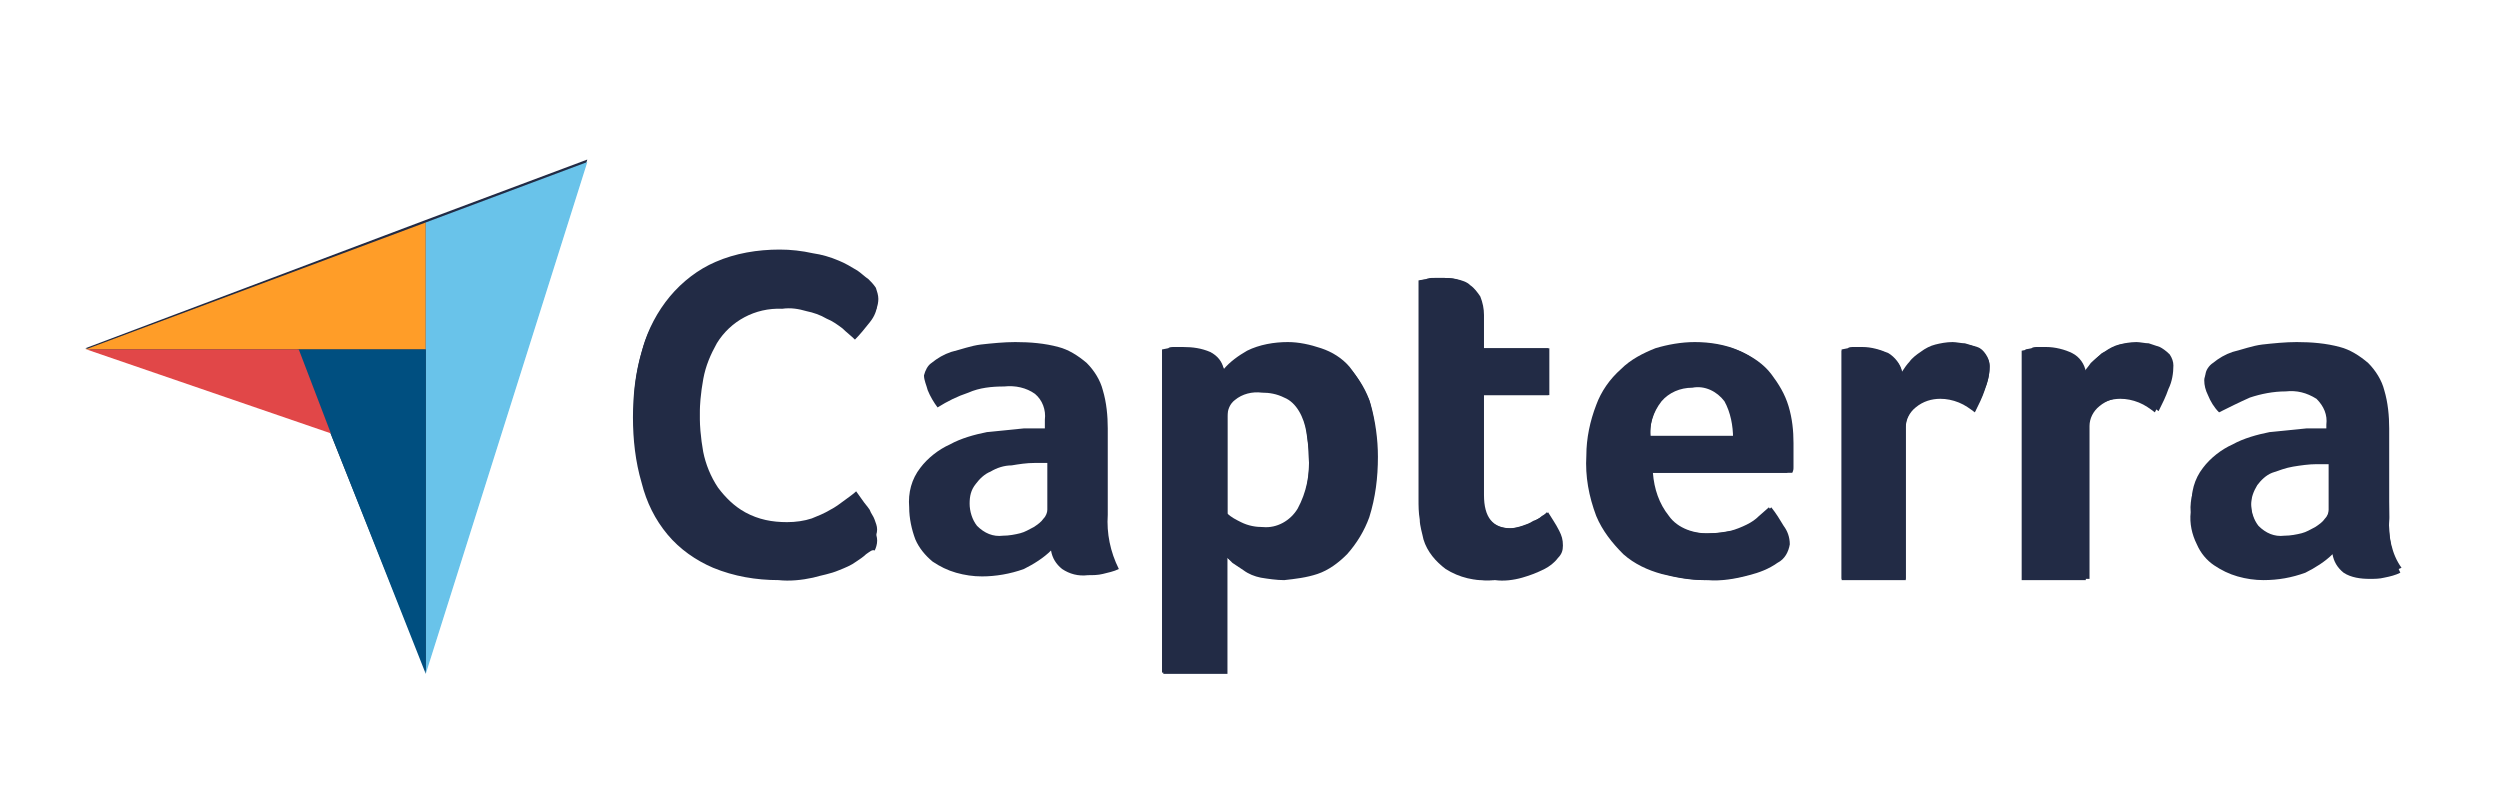
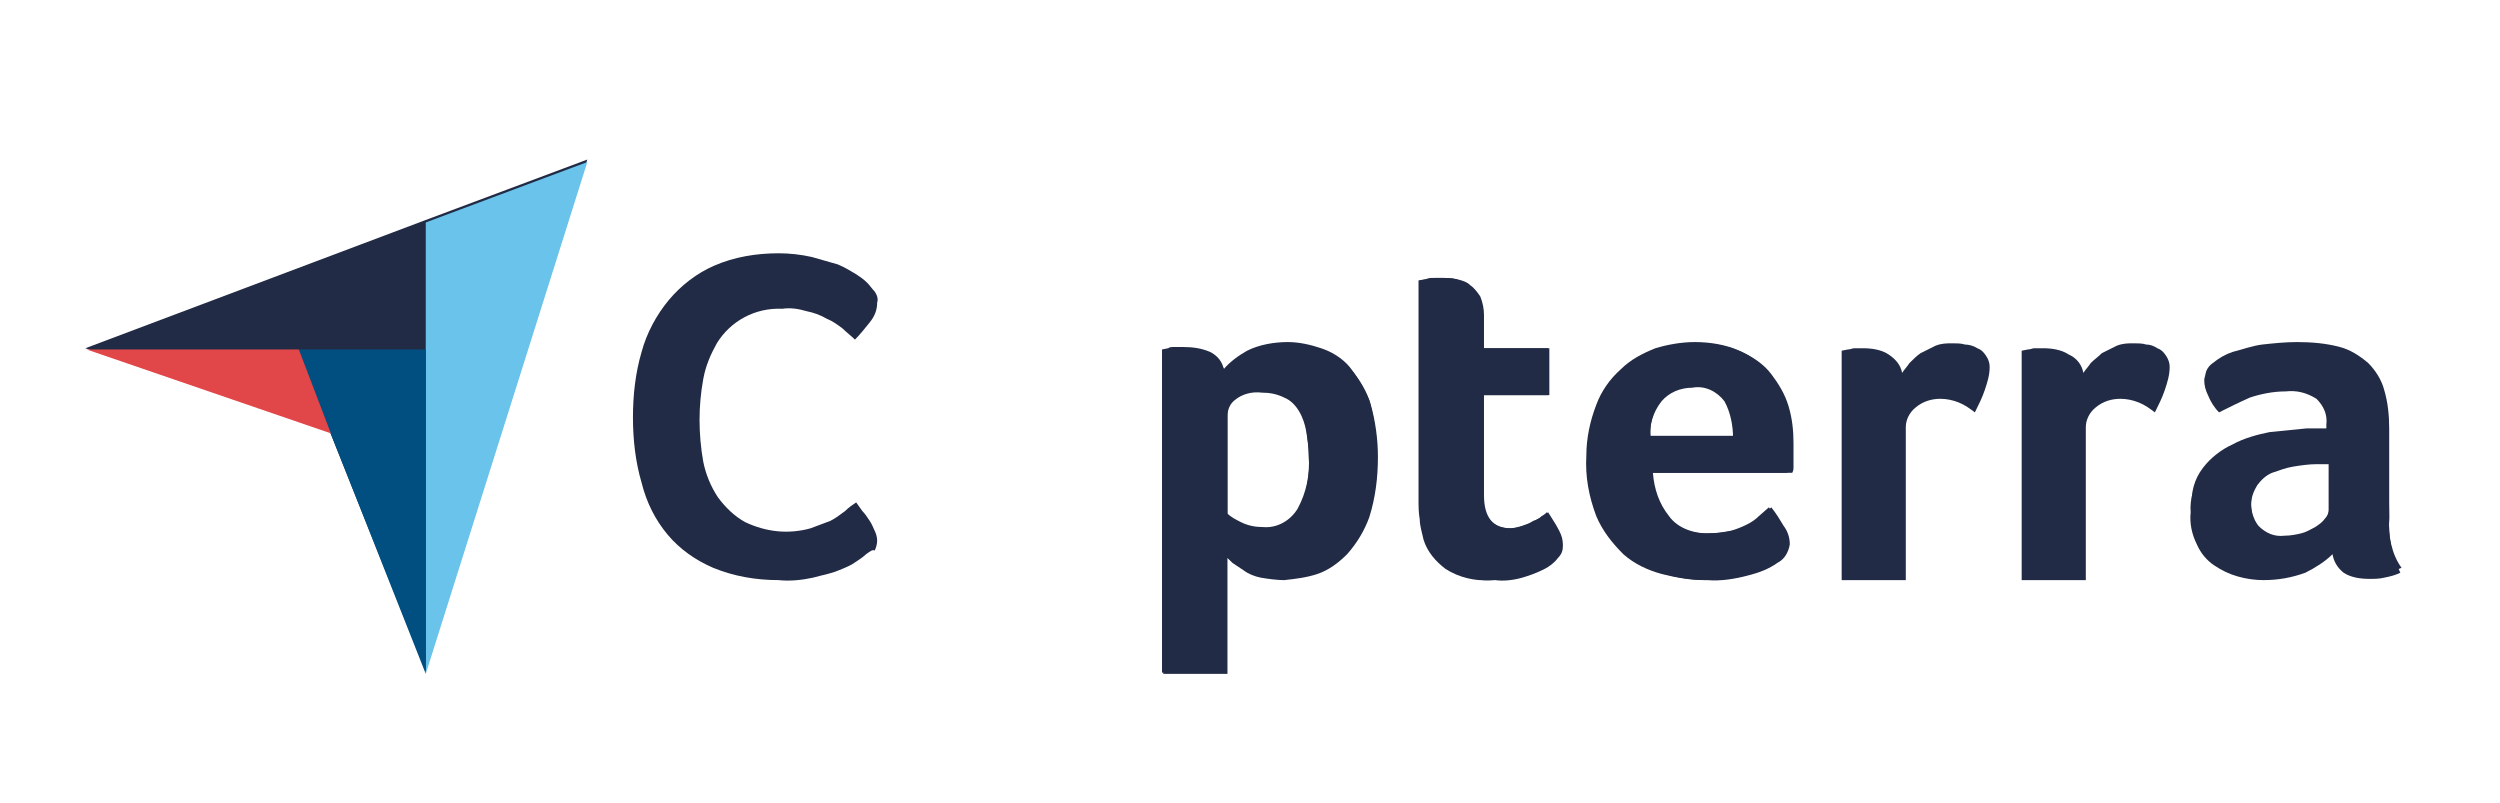
<svg xmlns="http://www.w3.org/2000/svg" width="249" height="80" viewBox="0 0 249 80" fill="none">
-   <path d="M71.513 33.702C72.865 31.491 75.444 30.14 78.024 30.262C78.884 30.262 79.621 30.385 80.481 30.508C81.095 30.631 81.832 30.877 82.446 31.245C83.061 31.491 83.552 31.859 84.043 32.228C84.412 32.596 84.903 32.965 85.272 33.333C85.886 32.842 86.377 32.228 86.746 31.614C87.237 31.122 87.483 30.385 87.483 29.771C87.483 29.402 87.36 29.034 87.237 28.666C86.991 28.297 86.746 28.051 86.5 27.806C86.132 27.56 85.763 27.191 85.394 26.946C84.78 26.577 84.166 26.209 83.552 25.963C82.692 25.595 81.832 25.349 80.972 25.226C79.867 24.98 78.761 24.857 77.656 24.857C75.444 24.857 73.233 25.226 71.268 26.086C69.548 26.823 67.951 28.051 66.723 29.525C65.494 31 64.511 32.842 64.02 34.685C63.406 36.773 63.037 38.984 63.16 41.195C63.16 43.406 63.406 45.617 64.02 47.706C64.511 49.548 65.371 51.268 66.6 52.865C67.828 54.339 69.425 55.445 71.145 56.182C73.233 57.042 75.444 57.41 77.656 57.41C78.761 57.41 79.99 57.287 81.095 57.165C81.955 56.919 82.815 56.673 83.675 56.305C84.289 56.059 84.903 55.813 85.394 55.445C85.763 55.199 86.009 54.953 86.377 54.708C86.623 54.462 86.868 54.093 87.114 53.725C87.237 53.356 87.36 53.111 87.36 52.742C87.36 52.374 87.237 52.128 87.114 51.76C86.991 51.391 86.746 51.145 86.623 50.777C86.377 50.408 86.132 50.163 85.886 49.794L85.272 48.934C85.026 49.18 84.657 49.426 84.166 49.794C83.675 50.163 83.183 50.531 82.692 50.777C82.078 51.145 81.463 51.391 80.849 51.637C80.112 51.882 79.252 52.005 78.392 52.005C76.918 52.005 75.567 51.76 74.216 51.023C73.11 50.408 72.251 49.548 71.513 48.566C70.776 47.46 70.285 46.232 70.039 45.003C69.794 43.652 69.671 42.178 69.671 40.827C69.671 39.475 69.794 38.124 70.039 36.773C70.285 35.913 70.776 34.807 71.513 33.702Z" fill="#222B45" />
-   <path d="M110.333 42.669C110.333 41.441 110.21 40.09 109.841 38.861C109.596 37.878 108.981 36.896 108.244 36.159C107.384 35.422 106.402 34.807 105.419 34.562C104.068 34.193 102.594 34.07 101.12 34.07C100.014 34.07 98.786 34.193 97.68 34.316C96.697 34.439 95.715 34.807 94.732 35.053C93.995 35.299 93.381 35.667 92.766 36.159C92.398 36.404 92.152 36.896 92.029 37.387C92.029 37.878 92.275 38.37 92.398 38.861C92.644 39.475 93.012 40.09 93.381 40.581C94.363 39.967 95.346 39.475 96.452 39.107C97.557 38.615 98.786 38.493 100.014 38.493C101.12 38.37 102.225 38.615 103.085 39.23C103.822 39.844 104.191 40.827 104.068 41.809V42.669H103.085C102.716 42.669 102.348 42.669 101.979 42.669C100.751 42.792 99.523 42.915 98.294 43.038C97.066 43.283 95.715 43.652 94.609 44.266C93.503 44.758 92.398 45.617 91.661 46.6C90.801 47.706 90.432 49.057 90.555 50.531C90.555 51.637 90.801 52.742 91.169 53.725C91.538 54.585 92.152 55.322 92.889 55.936C93.626 56.427 94.363 56.796 95.223 57.042C96.083 57.287 96.943 57.41 97.803 57.41C99.154 57.41 100.628 57.164 101.979 56.673C102.962 56.182 103.945 55.568 104.682 54.83C104.805 55.568 105.173 56.182 105.788 56.673C106.525 57.164 107.384 57.41 108.367 57.287C108.859 57.287 109.35 57.287 109.841 57.164C110.333 57.041 110.947 56.919 111.438 56.673C110.578 54.953 110.21 53.111 110.333 51.268V42.669ZM104.313 50.777C104.313 51.022 104.191 51.391 103.945 51.637C103.699 52.005 103.331 52.251 102.962 52.496C102.471 52.742 102.102 52.988 101.611 53.111C101.12 53.233 100.505 53.356 99.891 53.356C98.908 53.479 98.049 53.111 97.311 52.374C96.82 51.759 96.575 50.9 96.575 50.163C96.575 49.425 96.697 48.811 97.189 48.197C97.557 47.706 98.049 47.214 98.663 46.969C99.277 46.6 100.014 46.354 100.751 46.354C101.488 46.232 102.225 46.109 103.085 46.109H103.699H104.313V50.777Z" fill="#222B45" />
-   <path d="M134.408 36.527C133.671 35.667 132.688 35.053 131.583 34.684C130.477 34.316 129.372 34.07 128.266 34.07C126.915 34.07 125.441 34.316 124.212 34.93C123.352 35.422 122.493 36.036 121.878 36.773C121.756 36.036 121.264 35.422 120.527 35.053C119.667 34.684 118.807 34.562 117.825 34.562H116.965C116.719 34.562 116.473 34.562 116.351 34.684L115.736 34.807V66.992H122.124V55.322C122.247 55.568 122.37 55.69 122.615 55.813C122.984 56.059 123.23 56.427 123.721 56.55C124.212 56.796 124.827 57.041 125.441 57.164C126.178 57.41 127.038 57.533 127.775 57.41C128.88 57.41 129.986 57.164 131.091 56.796C132.197 56.427 133.18 55.69 134.04 54.83C135.022 53.725 135.759 52.496 136.251 51.145C136.865 49.18 137.111 47.214 137.111 45.126C137.111 43.283 136.865 41.564 136.374 39.844C135.882 38.738 135.268 37.633 134.408 36.527ZM129.249 50.654C128.512 51.882 127.161 52.619 125.809 52.496C125.072 52.496 124.335 52.374 123.598 52.005C123.107 51.759 122.615 51.514 122.247 51.145V41.195C122.247 40.581 122.493 39.967 122.984 39.598C123.721 38.984 124.704 38.738 125.686 38.861C126.423 38.861 127.161 38.984 127.898 39.352C128.512 39.721 129.003 40.09 129.372 40.704C129.74 41.318 129.986 42.055 130.109 42.792C130.232 43.652 130.354 44.512 130.354 45.372C130.477 47.337 130.109 49.057 129.249 50.654Z" fill="#222B45" />
+   <path d="M134.408 36.527C133.671 35.667 132.688 35.053 131.583 34.684C130.477 34.316 129.372 34.07 128.266 34.07C126.915 34.07 125.441 34.316 124.212 34.93C123.352 35.422 122.493 36.036 121.878 36.773C121.756 36.036 121.264 35.422 120.527 35.053C119.667 34.684 118.807 34.562 117.825 34.562H116.965C116.719 34.562 116.473 34.562 116.351 34.684L115.736 34.807V66.992H122.124V55.322C122.247 55.568 122.37 55.69 122.615 55.813C122.984 56.059 123.23 56.427 123.721 56.55C124.212 56.796 124.827 57.041 125.441 57.164C126.178 57.41 127.038 57.533 127.775 57.41C132.197 56.427 133.18 55.69 134.04 54.83C135.022 53.725 135.759 52.496 136.251 51.145C136.865 49.18 137.111 47.214 137.111 45.126C137.111 43.283 136.865 41.564 136.374 39.844C135.882 38.738 135.268 37.633 134.408 36.527ZM129.249 50.654C128.512 51.882 127.161 52.619 125.809 52.496C125.072 52.496 124.335 52.374 123.598 52.005C123.107 51.759 122.615 51.514 122.247 51.145V41.195C122.247 40.581 122.493 39.967 122.984 39.598C123.721 38.984 124.704 38.738 125.686 38.861C126.423 38.861 127.161 38.984 127.898 39.352C128.512 39.721 129.003 40.09 129.372 40.704C129.74 41.318 129.986 42.055 130.109 42.792C130.232 43.652 130.354 44.512 130.354 45.372C130.477 47.337 130.109 49.057 129.249 50.654Z" fill="#222B45" />
  <path d="M154.061 51.022C153.938 51.145 153.815 51.268 153.569 51.391C153.324 51.637 153.078 51.759 152.709 51.882C152.341 52.128 151.972 52.251 151.604 52.374C151.235 52.496 150.744 52.619 150.375 52.619C148.656 52.619 147.673 51.514 147.673 49.303V39.352H154.183V34.684H147.673V31.368C147.673 30.754 147.55 30.017 147.304 29.525C147.059 29.034 146.69 28.665 146.322 28.42C145.953 28.174 145.462 27.928 144.97 27.805C144.479 27.683 143.988 27.683 143.496 27.683H142.759C142.514 27.683 142.268 27.683 142.022 27.805L141.285 27.928V49.671C141.285 50.408 141.285 51.022 141.408 51.759C141.408 52.374 141.654 53.111 141.777 53.725C142.145 54.953 143.005 55.936 143.988 56.673C145.339 57.533 146.936 57.901 148.533 57.779C149.515 57.779 150.375 57.656 151.235 57.533C151.972 57.41 152.709 57.042 153.446 56.673C153.938 56.427 154.429 56.059 154.798 55.568C155.166 55.199 155.289 54.83 155.289 54.339C155.289 53.848 155.166 53.356 154.92 52.865C154.798 52.128 154.429 51.514 154.061 51.022Z" fill="#222B45" />
  <path d="M176.18 37.141C175.32 36.159 174.338 35.422 173.232 34.93C171.881 34.316 170.284 34.07 168.81 34.07C167.459 34.07 166.107 34.316 164.879 34.684C163.651 35.176 162.422 35.79 161.439 36.773C160.334 37.755 159.474 38.984 158.983 40.335C158.368 41.932 158 43.652 158 45.372C157.877 47.46 158.246 49.425 158.983 51.391C159.597 52.865 160.579 54.093 161.685 55.199C162.791 56.182 164.142 56.796 165.493 57.164C166.967 57.533 168.318 57.779 169.793 57.779C171.267 57.779 172.618 57.656 173.969 57.287C174.952 57.041 175.935 56.55 176.794 56.059C177.532 55.69 177.9 54.953 178.023 54.216C178.023 53.602 177.777 52.988 177.409 52.374C177.04 51.759 176.672 51.145 176.18 50.531L175.198 51.391C174.829 51.759 174.461 52.005 173.969 52.251C173.478 52.496 172.864 52.742 172.372 52.865C171.758 52.988 171.021 53.111 170.284 53.111C168.564 53.233 166.967 52.619 165.862 51.391C164.879 50.163 164.388 48.688 164.265 47.091H178.023C178.023 46.846 178.023 46.723 178.146 46.477C178.146 46.232 178.146 45.986 178.146 45.617C178.146 45.249 178.146 45.126 178.146 44.758V44.143C178.146 42.915 178.023 41.686 177.654 40.458C177.532 39.107 176.917 38.001 176.18 37.141ZM164.388 43.406C164.265 42.055 164.756 40.827 165.493 39.721C166.23 38.861 167.459 38.37 168.564 38.37C169.793 38.247 171.021 38.738 171.758 39.721C172.372 40.827 172.741 42.178 172.618 43.406H164.388Z" fill="#222B45" />
-   <path d="M196.935 34.562C196.567 34.439 196.075 34.316 195.707 34.193C195.338 34.193 194.847 34.07 194.479 34.07C193.864 34.07 193.25 34.193 192.759 34.316C192.267 34.439 191.776 34.684 191.285 35.053C190.916 35.299 190.425 35.667 190.179 36.036C189.933 36.281 189.688 36.65 189.442 37.019C189.319 36.281 188.705 35.544 188.091 35.176C187.231 34.807 186.371 34.562 185.511 34.562H184.651C184.406 34.562 184.16 34.562 184.037 34.684L183.423 34.807V57.656H189.811V42.423C189.811 41.686 190.179 40.949 190.793 40.458C191.53 39.844 192.39 39.598 193.25 39.598C193.864 39.598 194.479 39.721 195.093 39.967C195.707 40.212 196.198 40.581 196.69 40.949C197.058 40.212 197.427 39.475 197.672 38.738C198.041 38.001 198.164 37.141 198.164 36.404C198.164 36.036 198.041 35.667 197.795 35.299C197.55 34.93 197.304 34.684 196.935 34.562Z" fill="#222B45" />
-   <path d="M215.119 34.562C214.751 34.439 214.382 34.316 214.014 34.193C213.645 34.193 213.154 34.07 212.785 34.07C212.171 34.07 211.557 34.193 211.065 34.316C210.574 34.439 210.083 34.684 209.591 35.053C209.223 35.299 208.731 35.667 208.486 36.036C208.24 36.281 207.994 36.65 207.749 37.019C207.626 36.281 207.134 35.544 206.397 35.176C205.66 34.807 204.678 34.562 203.818 34.562H202.958C202.712 34.562 202.467 34.562 202.344 34.684L201.729 34.807V57.656H208.117V42.423C208.117 41.686 208.486 40.949 209.1 40.458C209.837 39.844 210.697 39.598 211.557 39.598C212.171 39.598 212.785 39.721 213.399 39.967C214.014 40.212 214.505 40.581 214.996 40.949C215.365 40.212 215.733 39.475 215.979 38.738C216.348 38.001 216.47 37.141 216.47 36.404C216.47 36.036 216.348 35.667 216.102 35.299C215.733 34.93 215.365 34.684 215.119 34.562Z" fill="#222B45" />
  <path d="M237.964 51.514V42.669C237.964 41.441 237.841 40.09 237.472 38.861C237.227 37.878 236.612 36.896 235.875 36.159C235.016 35.422 234.033 34.807 233.05 34.562C231.699 34.193 230.225 34.07 228.751 34.07C227.645 34.07 226.417 34.193 225.311 34.316C224.328 34.439 223.346 34.807 222.363 35.053C221.626 35.299 221.012 35.667 220.397 36.159C220.029 36.404 219.66 36.896 219.66 37.387C219.66 37.878 219.783 38.37 220.029 38.861C220.275 39.475 220.643 40.09 221.135 40.581C222.117 39.967 223.1 39.475 224.206 39.107C225.311 38.615 226.539 38.493 227.768 38.493C228.873 38.37 229.979 38.615 230.839 39.23C231.576 39.844 231.944 40.827 231.822 41.809V42.669H230.839C230.47 42.669 230.102 42.669 229.733 42.669C228.505 42.792 227.277 42.915 226.048 43.038C224.82 43.283 223.468 43.652 222.363 44.266C221.257 44.758 220.152 45.617 219.415 46.6C218.555 47.706 218.186 49.057 218.309 50.531C218.309 51.636 218.555 52.742 218.923 53.725C219.292 54.585 219.906 55.322 220.643 55.813C221.38 56.304 222.117 56.673 222.977 56.919C223.837 57.164 224.697 57.287 225.557 57.287C226.908 57.287 228.382 57.041 229.733 56.55C230.716 56.059 231.699 55.445 232.436 54.708C232.559 55.445 232.927 56.059 233.541 56.55C234.278 57.041 235.138 57.287 236.121 57.164C236.612 57.164 237.104 57.164 237.595 57.041C238.087 56.919 238.701 56.796 239.192 56.55C238.209 55.199 237.841 53.356 237.964 51.514ZM231.945 50.777C231.945 51.022 231.822 51.391 231.576 51.637C231.33 52.005 230.962 52.251 230.593 52.496C230.102 52.742 229.733 52.988 229.242 53.111C228.751 53.233 228.136 53.356 227.522 53.356C226.54 53.479 225.68 53.111 224.943 52.374C224.451 51.759 224.206 50.9 224.206 50.163C224.206 49.425 224.328 48.811 224.82 48.197C225.188 47.706 225.68 47.214 226.294 46.969C226.908 46.6 227.645 46.354 228.382 46.354C229.119 46.232 229.856 46.109 230.716 46.109H231.33H231.945V50.777Z" fill="#222B45" />
  <path d="M32.822 42.916L8.5 34.685L42.404 21.91L58.496 15.891L42.404 66.87L32.822 42.916Z" fill="#222B45" />
-   <path d="M8.5 34.809H29.629H42.404V22.156L8.5 34.809Z" fill="#FF9D28" />
  <path d="M42.406 22.155V67.115L58.498 16.136L42.406 22.155Z" fill="#69C3EA" />
  <path d="M42.406 34.81H29.631L42.406 67.117V34.81Z" fill="#004F80" />
  <path d="M8.633 34.81L32.955 43.163L29.761 34.81H8.633Z" fill="#E14748" />
  <path d="M86.259 55.2C86.013 55.445 85.645 55.691 85.276 55.937C84.785 56.305 84.171 56.551 83.556 56.797C82.697 57.165 81.837 57.288 80.977 57.534C79.871 57.779 78.643 57.902 77.537 57.779C75.326 57.779 73.115 57.411 71.027 56.551C69.307 55.814 67.71 54.708 66.481 53.234C65.253 51.76 64.393 50.04 63.902 48.075C63.288 45.987 63.042 43.776 63.042 41.564C63.042 39.353 63.288 37.142 63.902 35.054C64.393 33.211 65.376 31.369 66.604 29.895C67.833 28.42 69.43 27.192 71.15 26.455C73.115 25.595 75.326 25.227 77.537 25.227C78.643 25.227 79.748 25.349 80.854 25.595C81.714 25.841 82.574 26.086 83.434 26.332C84.048 26.578 84.662 26.946 85.276 27.315C85.645 27.561 86.013 27.806 86.382 28.175C86.627 28.42 86.873 28.789 87.119 29.035C87.365 29.403 87.487 29.772 87.365 30.14C87.365 30.877 87.119 31.491 86.627 32.106C86.136 32.72 85.645 33.334 85.153 33.825C84.785 33.457 84.293 33.088 83.925 32.72C83.434 32.351 82.942 31.983 82.328 31.737C81.714 31.369 80.977 31.123 80.363 31C79.503 30.754 78.766 30.632 77.906 30.754C75.203 30.632 72.746 31.983 71.395 34.194C70.781 35.3 70.29 36.405 70.044 37.756C69.798 39.108 69.675 40.459 69.675 41.81C69.675 43.161 69.798 44.635 70.044 45.987C70.29 47.215 70.781 48.444 71.518 49.549C72.255 50.532 73.115 51.392 74.221 52.006C76.309 52.989 78.52 53.234 80.731 52.62C81.345 52.374 82.082 52.129 82.697 51.883C83.188 51.637 83.679 51.269 84.171 50.9C84.539 50.532 84.908 50.286 85.276 50.04L85.89 50.9C86.136 51.146 86.382 51.514 86.627 51.883C86.873 52.252 86.996 52.62 87.119 52.866C87.242 53.111 87.365 53.48 87.365 53.849C87.365 54.217 87.242 54.586 87.119 54.831C86.873 54.708 86.627 54.954 86.259 55.2Z" fill="#222B45" />
  <path d="M122.009 37.02C122.623 36.283 123.483 35.669 124.343 35.177C125.572 34.563 126.923 34.195 128.397 34.318C129.503 34.318 130.608 34.563 131.714 34.932C132.819 35.3 133.679 36.037 134.539 36.774C135.399 37.757 136.136 38.985 136.504 40.214C136.996 41.934 137.241 43.776 137.241 45.496C137.241 47.584 136.996 49.55 136.382 51.515C135.89 52.866 135.153 54.095 134.17 55.2C133.311 56.06 132.328 56.797 131.222 57.166C130.117 57.534 129.011 57.657 127.906 57.78C127.169 57.78 126.309 57.657 125.572 57.534C124.957 57.412 124.343 57.166 123.852 56.797C123.483 56.552 123.115 56.306 122.746 56.06C122.623 55.938 122.378 55.692 122.255 55.569V67.116H115.867V34.932L116.481 34.809C116.727 34.809 116.973 34.686 117.096 34.686H117.955C118.815 34.686 119.798 34.809 120.658 35.177C121.272 35.669 121.764 36.283 122.009 37.02ZM130.362 45.619C130.362 44.759 130.24 43.899 130.117 43.039C129.994 42.302 129.748 41.565 129.38 40.951C129.011 40.337 128.52 39.845 127.906 39.6C127.169 39.231 126.431 39.108 125.694 39.108C124.712 38.985 123.729 39.231 122.992 39.845C122.501 40.214 122.255 40.828 122.255 41.442V51.392C122.623 51.761 123.115 52.007 123.606 52.252C124.343 52.621 125.08 52.744 125.817 52.744C127.291 52.866 128.643 52.129 129.257 50.901C130.117 49.304 130.485 47.461 130.362 45.619Z" fill="#222B45" />
  <path d="M141.908 53.726C141.663 53.112 141.54 52.375 141.54 51.76C141.54 51.023 141.417 50.409 141.417 49.672V27.929L142.154 27.806C142.4 27.806 142.645 27.684 142.891 27.684H143.628C144.119 27.684 144.611 27.684 145.102 27.806C145.594 27.929 146.085 28.052 146.453 28.421C146.822 28.666 147.191 29.158 147.436 29.526C147.682 30.14 147.805 30.755 147.805 31.369V34.685H154.315V39.353H147.805V49.304C147.805 51.515 148.665 52.62 150.507 52.62C150.876 52.62 151.367 52.497 151.736 52.375C152.104 52.252 152.473 52.129 152.841 51.883C153.087 51.76 153.455 51.515 153.701 51.392C153.824 51.269 154.07 51.146 154.192 51.023C154.561 51.638 154.929 52.129 155.298 52.866C155.544 53.357 155.667 53.726 155.667 54.34C155.667 54.831 155.544 55.2 155.175 55.569C154.807 56.06 154.315 56.428 153.824 56.674C153.087 57.043 152.473 57.288 151.613 57.534C150.753 57.78 149.77 57.902 148.91 57.78C147.313 57.902 145.716 57.534 144.365 56.674C143.137 55.937 142.4 54.954 141.908 53.726Z" fill="#222B45" />
  <path d="M170.525 53.111C171.262 53.111 171.876 52.988 172.613 52.865C173.105 52.742 173.719 52.497 174.21 52.251C174.702 52.005 175.07 51.76 175.439 51.391L176.421 50.531C176.913 51.145 177.281 51.76 177.65 52.374C178.018 52.865 178.264 53.479 178.264 54.216C178.141 54.953 177.773 55.691 177.036 56.059C176.176 56.673 175.193 57.042 174.21 57.287C172.859 57.656 171.385 57.902 170.034 57.779C168.56 57.779 167.086 57.533 165.734 57.165C164.383 56.796 163.032 56.182 161.926 55.199C160.698 54.216 159.838 52.988 159.224 51.514C158.487 49.671 158.118 47.583 158.241 45.495C158.241 43.775 158.487 42.055 159.224 40.458C159.715 39.107 160.575 37.879 161.681 36.896C162.663 36.036 163.892 35.299 165.12 34.808C166.349 34.439 167.7 34.193 169.051 34.193C170.525 34.193 172.122 34.439 173.473 35.053C174.579 35.545 175.684 36.282 176.421 37.264C177.159 38.247 177.773 39.23 178.141 40.458C178.51 41.687 178.633 42.915 178.633 44.144V44.758V45.618C178.633 45.618 178.633 46.232 178.633 46.477C178.633 46.723 178.633 46.846 178.51 47.092H164.629C164.752 48.689 165.243 50.163 166.226 51.391C167.086 52.62 168.805 53.234 170.525 53.111ZM172.613 43.652C172.613 42.424 172.368 41.072 171.754 39.967C171.017 38.984 169.788 38.37 168.56 38.616C167.331 38.616 166.226 39.107 165.489 39.967C164.629 41.072 164.26 42.301 164.383 43.652H172.613Z" fill="#222B45" />
  <path d="M189.449 37.142C189.695 36.773 189.94 36.527 190.186 36.159C190.554 35.79 190.923 35.422 191.291 35.176C191.783 34.93 192.274 34.685 192.766 34.439C193.38 34.193 193.871 34.193 194.485 34.193C194.854 34.193 195.345 34.193 195.714 34.316C196.082 34.316 196.574 34.439 196.942 34.685C197.311 34.808 197.556 35.053 197.802 35.422C198.048 35.79 198.171 36.159 198.171 36.527C198.171 37.387 197.925 38.124 197.679 38.861C197.434 39.598 197.065 40.335 196.696 41.072C196.205 40.704 195.714 40.335 195.1 40.09C194.485 39.844 193.871 39.721 193.257 39.721C192.397 39.721 191.537 39.967 190.8 40.581C190.186 41.072 189.817 41.809 189.817 42.547V57.779H183.43V34.93L184.044 34.808C184.29 34.808 184.535 34.685 184.658 34.685H185.518C186.378 34.685 187.361 34.808 188.098 35.299C188.835 35.79 189.326 36.404 189.449 37.142Z" fill="#222B45" />
  <path d="M207.501 37.142C207.747 36.773 207.993 36.527 208.238 36.159C208.607 35.79 208.976 35.545 209.344 35.176C209.835 34.93 210.327 34.685 210.818 34.439C211.432 34.193 211.924 34.193 212.538 34.193C212.906 34.193 213.398 34.193 213.766 34.316C214.135 34.316 214.503 34.439 214.872 34.685C215.24 34.808 215.486 35.053 215.732 35.422C215.977 35.79 216.1 36.159 216.1 36.527C216.1 37.387 215.855 38.124 215.609 38.861C215.363 39.598 214.995 40.335 214.626 41.072C214.135 40.704 213.643 40.335 213.029 40.09C212.415 39.844 211.801 39.721 211.187 39.721C210.327 39.721 209.467 39.967 208.73 40.581C208.116 41.072 207.747 41.809 207.747 42.547V57.779H201.359V34.93L201.974 34.808C202.219 34.808 202.465 34.685 202.588 34.685H203.448C204.308 34.685 205.29 34.808 206.027 35.299C206.887 35.667 207.379 36.404 207.501 37.142Z" fill="#222B45" />
  <path d="M237.969 51.637C237.846 53.479 238.215 55.322 239.074 57.042C238.583 57.287 238.092 57.41 237.477 57.533C236.986 57.656 236.495 57.656 236.003 57.656C235.143 57.656 234.161 57.533 233.424 57.042C232.81 56.55 232.441 55.936 232.318 55.199C231.581 55.936 230.598 56.55 229.616 57.042C228.264 57.533 226.913 57.779 225.439 57.779C224.579 57.779 223.719 57.656 222.859 57.41C222 57.165 221.262 56.796 220.525 56.305C219.788 55.813 219.174 55.076 218.806 54.216C218.314 53.234 218.069 52.128 218.191 51.023C218.069 49.671 218.56 48.32 219.297 47.092C220.034 46.109 221.017 45.249 222.122 44.758C223.228 44.143 224.579 43.775 225.808 43.529C227.036 43.284 228.264 43.161 229.493 43.161H230.598H231.704V42.301C231.827 41.318 231.458 40.458 230.721 39.721C229.739 39.107 228.756 38.861 227.65 38.984C226.422 38.984 225.193 39.23 224.088 39.598C222.982 40.09 222 40.581 221.017 41.072C220.525 40.581 220.157 39.967 219.911 39.353C219.666 38.861 219.543 38.37 219.543 37.879C219.543 37.387 219.911 36.896 220.28 36.65C220.894 36.159 221.508 35.79 222.245 35.545C223.228 35.176 224.211 34.93 225.193 34.807C226.299 34.562 227.527 34.439 228.633 34.562C230.107 34.562 231.581 34.685 232.932 35.053C234.038 35.299 235.021 35.913 235.758 36.65C236.495 37.387 237.109 38.37 237.355 39.353C237.723 40.581 237.846 41.809 237.846 43.161L237.969 51.637ZM231.95 46.232H231.335C231.09 46.232 230.844 46.232 230.721 46.232C229.984 46.232 229.124 46.355 228.387 46.477C227.65 46.6 227.036 46.846 226.299 47.092C225.685 47.337 225.193 47.829 224.825 48.32C224.456 48.934 224.211 49.548 224.211 50.285C224.211 51.145 224.456 51.882 224.948 52.497C225.562 53.234 226.545 53.479 227.527 53.479C228.142 53.479 228.633 53.356 229.247 53.234C229.738 53.111 230.23 52.865 230.598 52.62C230.967 52.374 231.335 52.128 231.581 51.76C231.827 51.514 231.95 51.268 231.95 50.9V46.232Z" fill="#222B45" />
</svg>